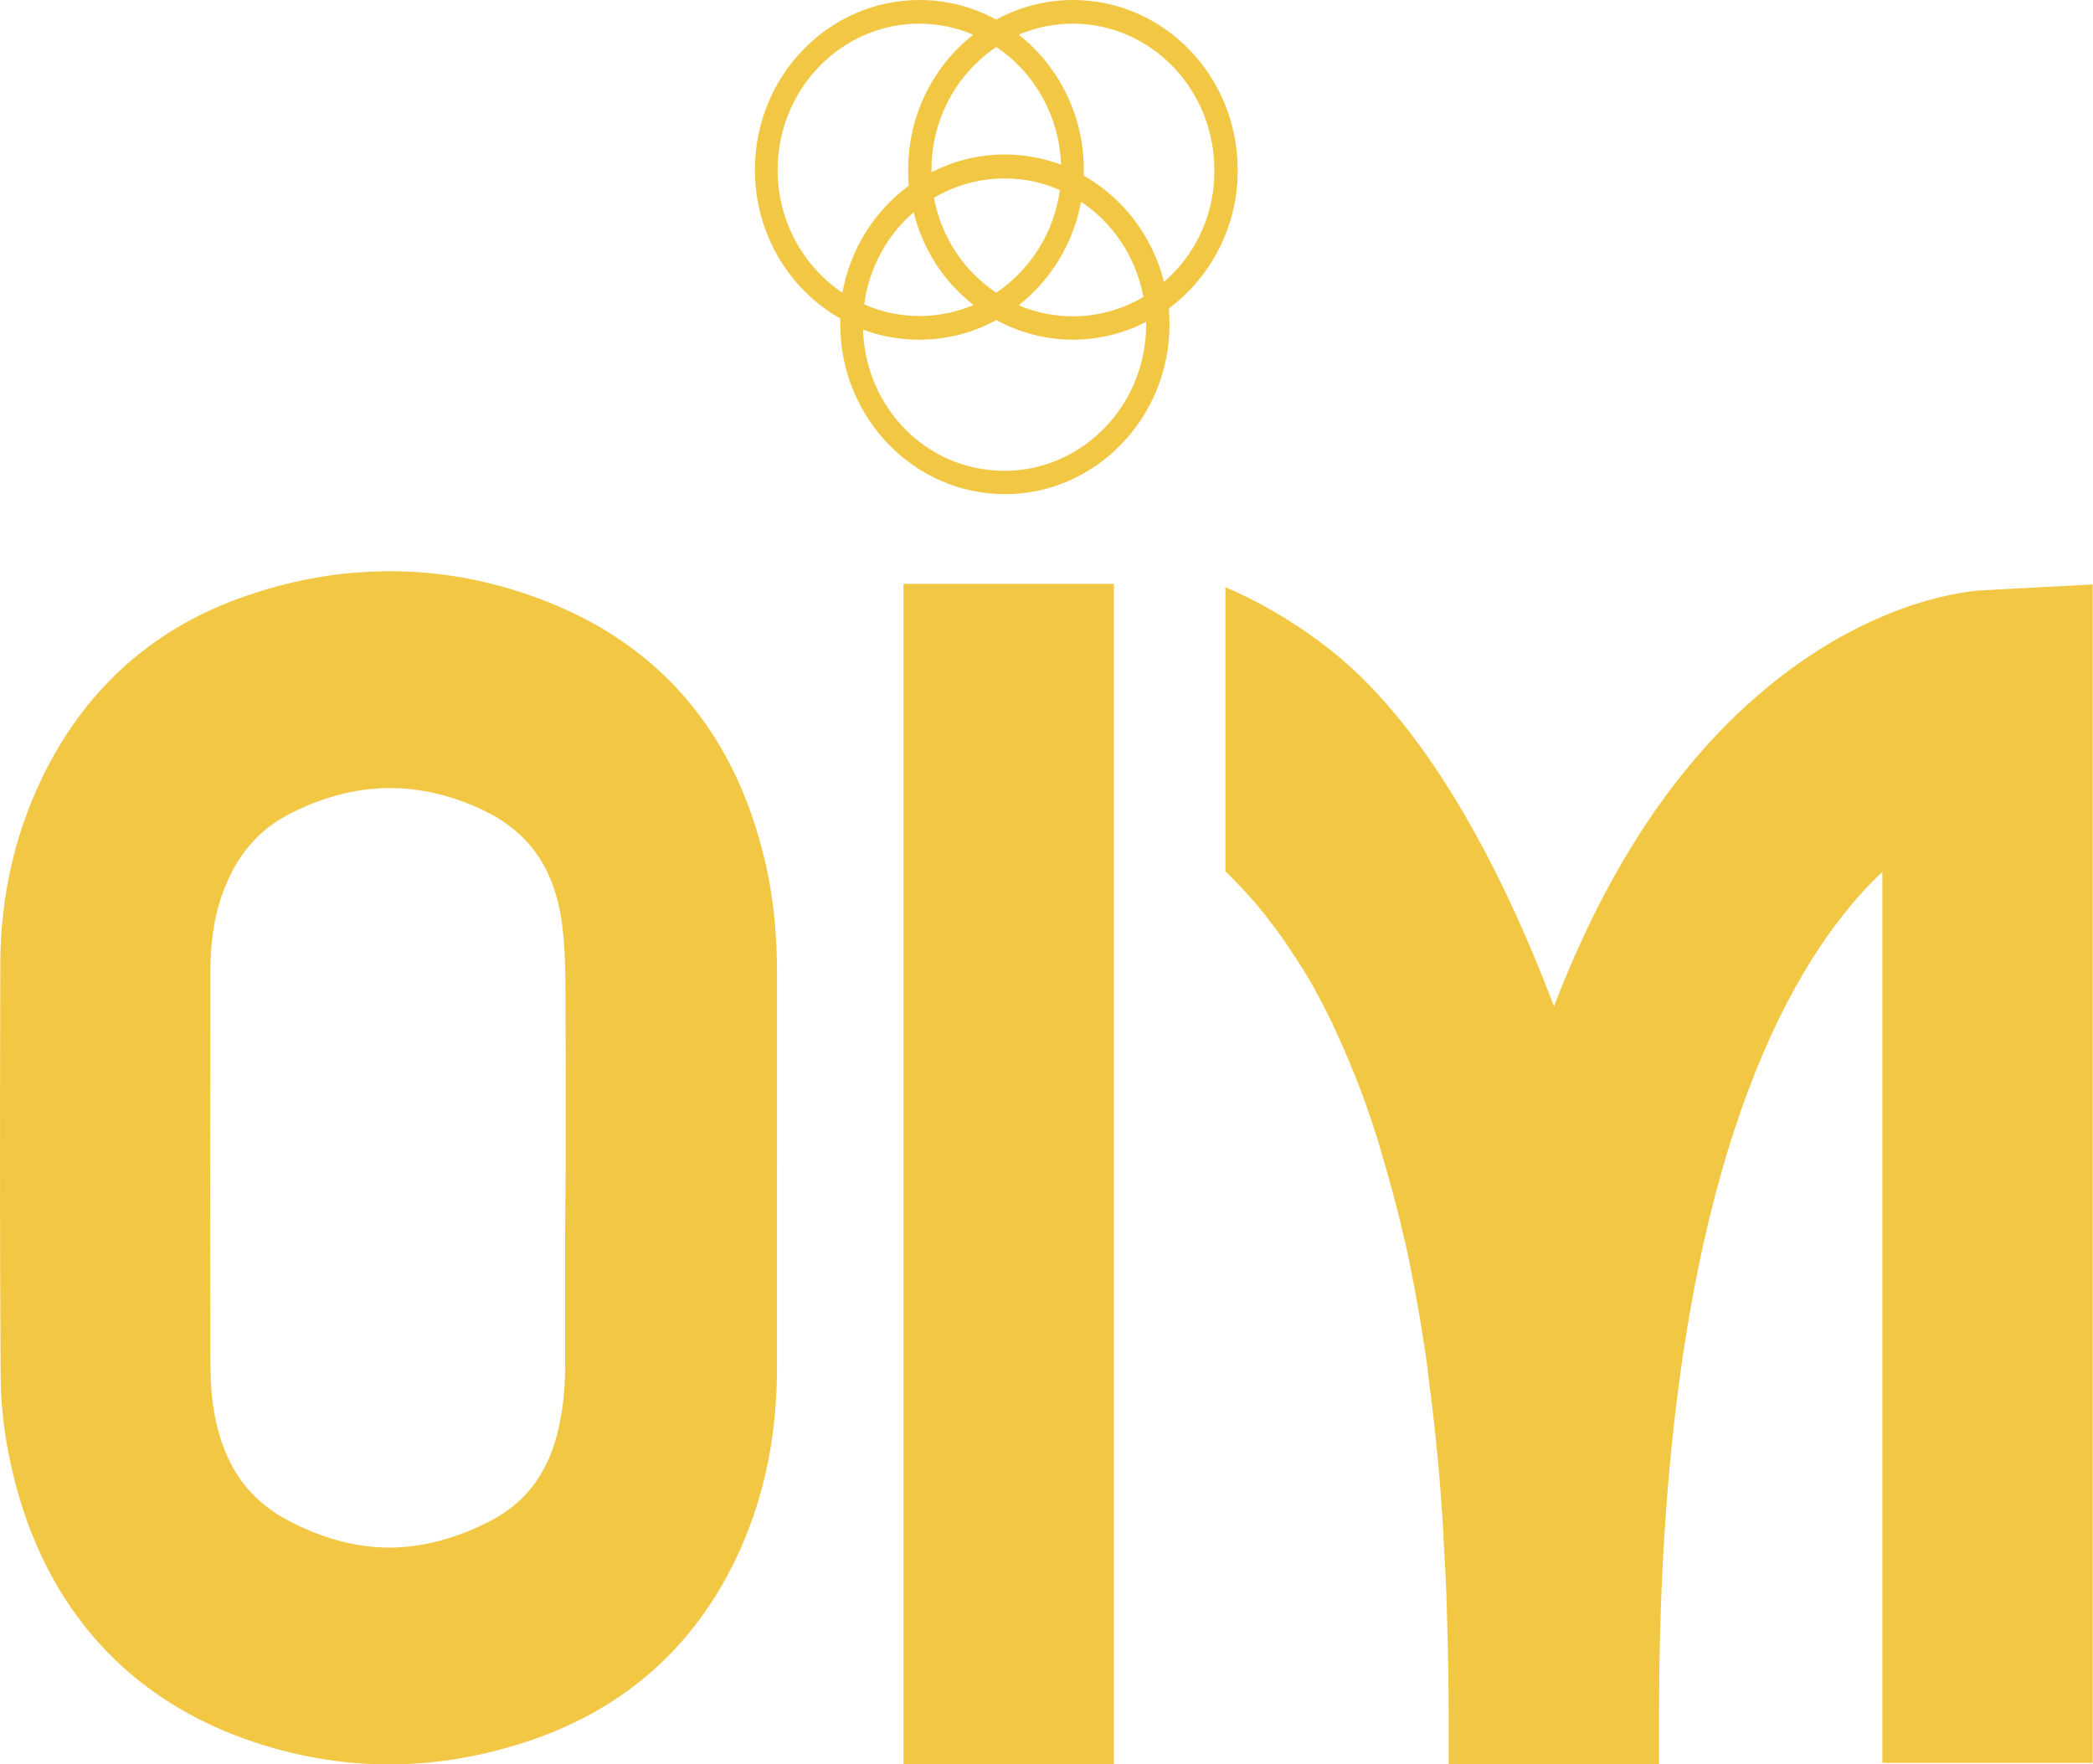
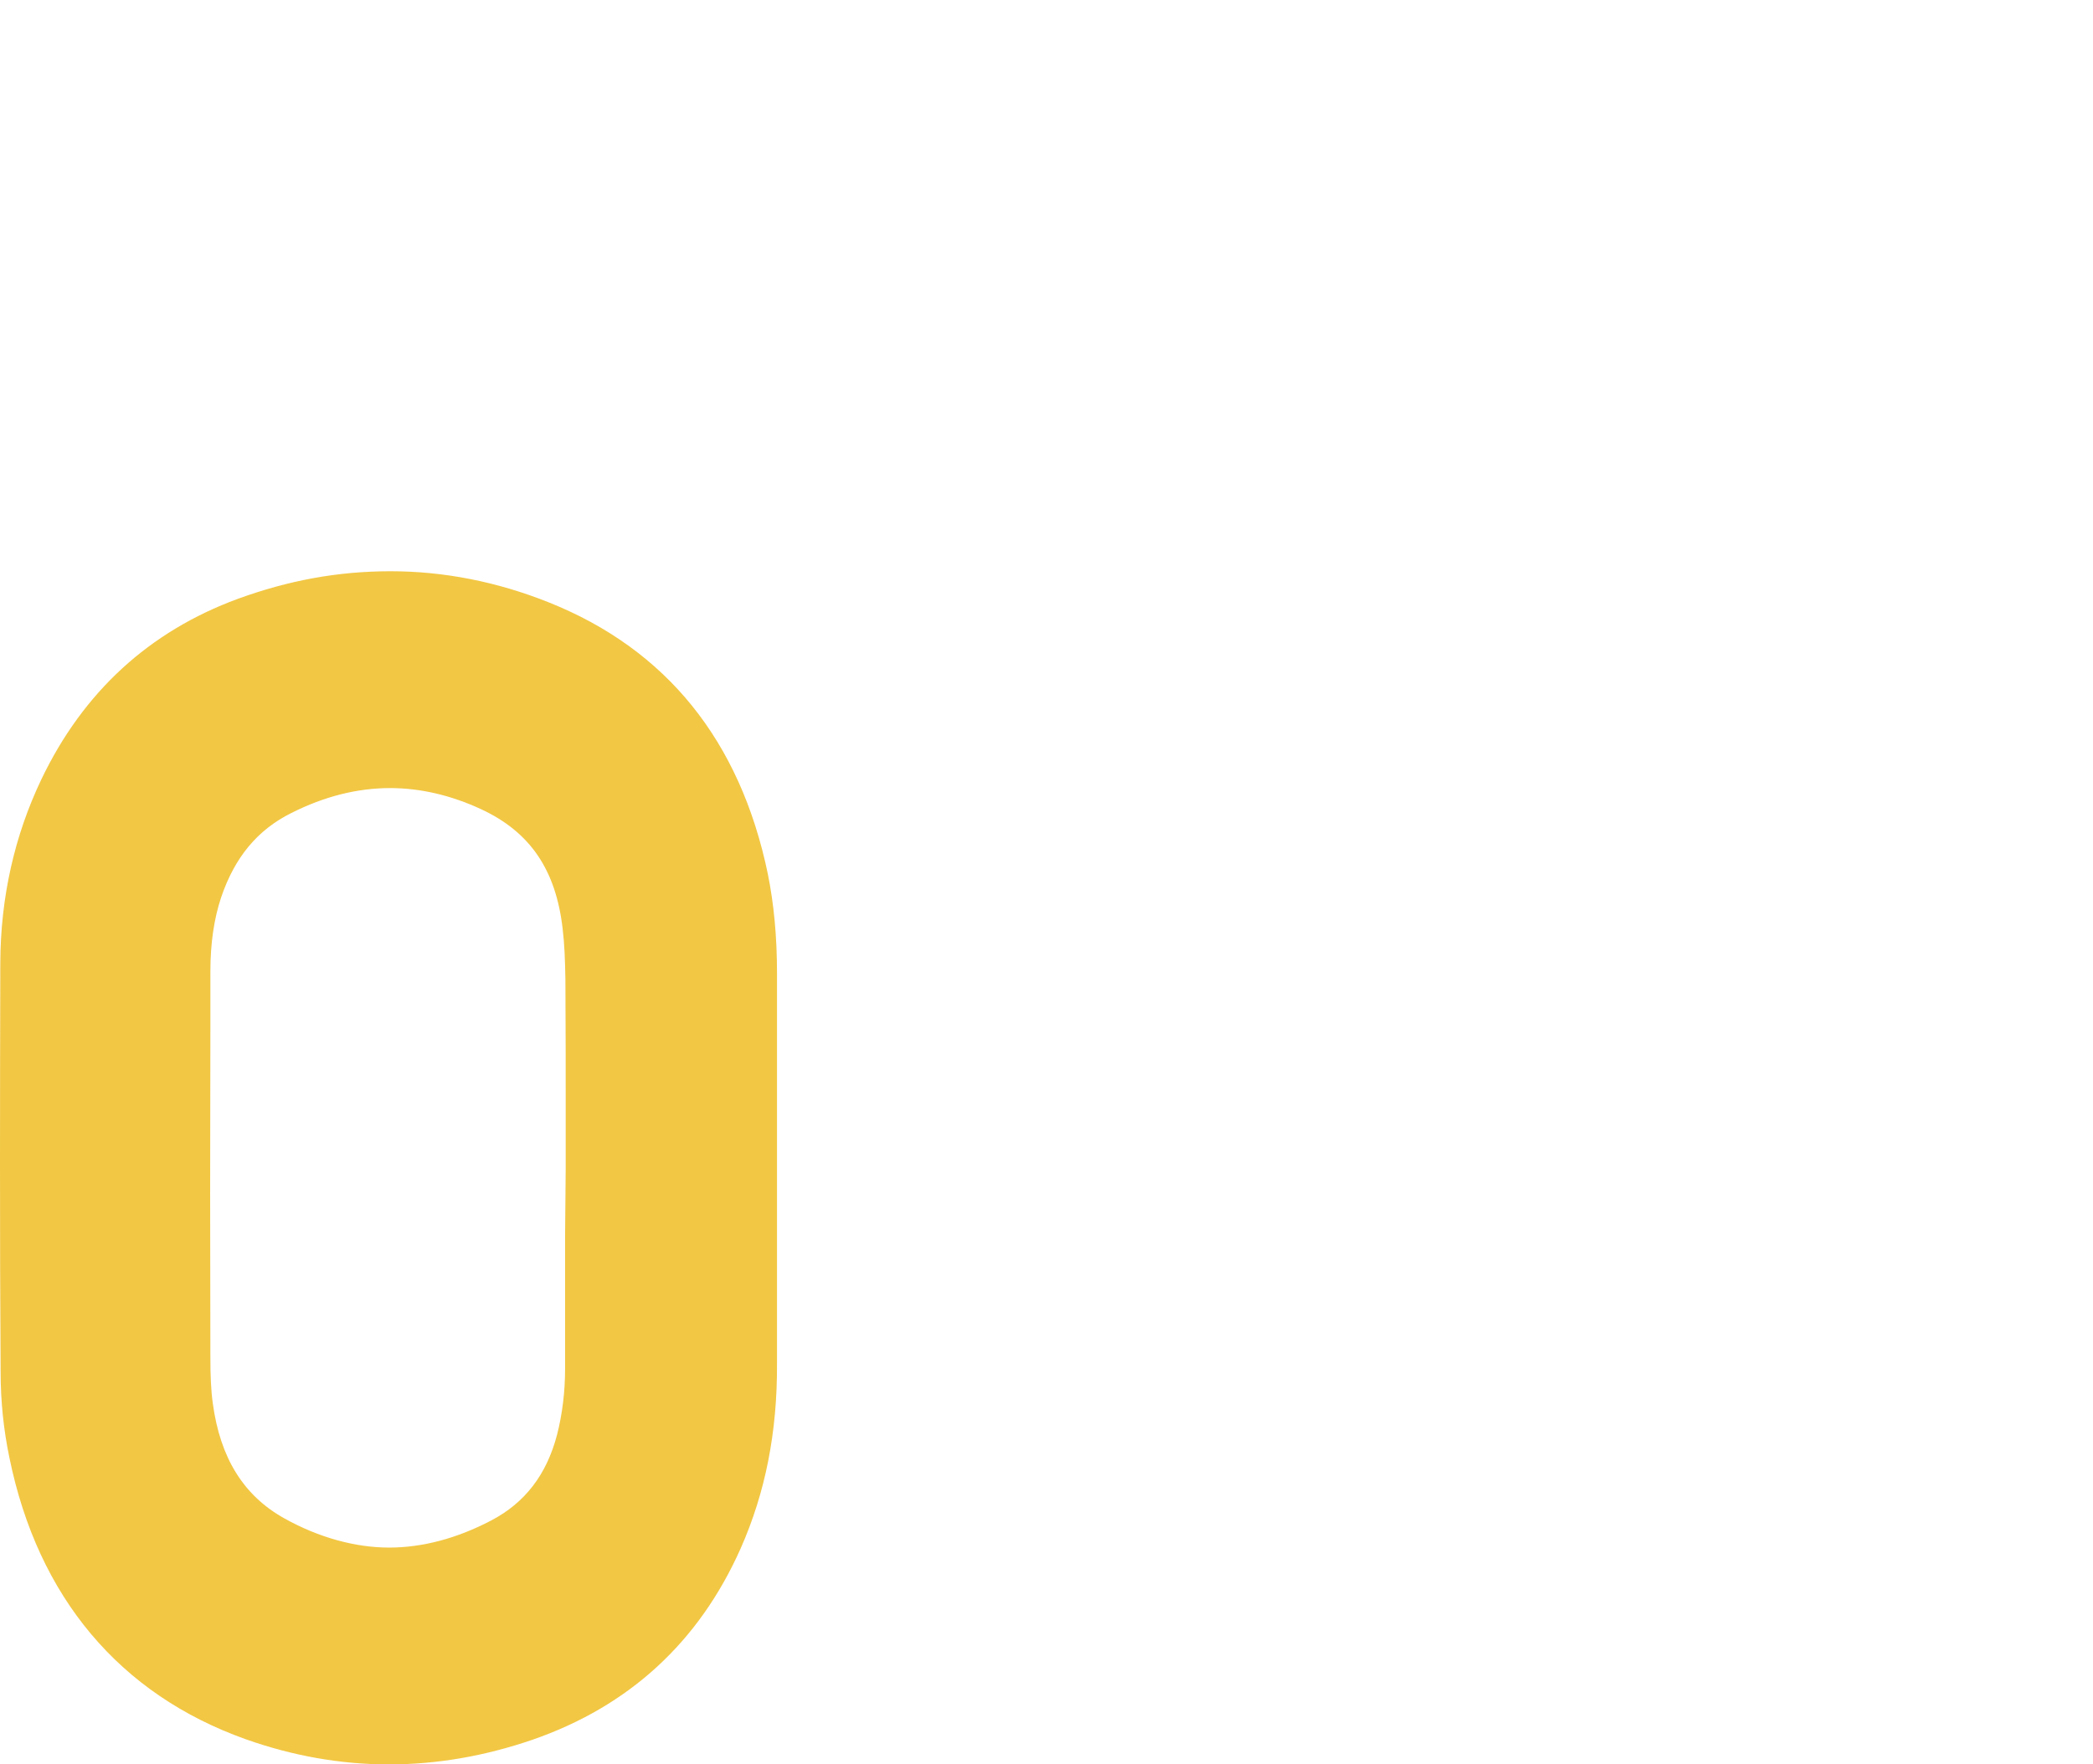
<svg xmlns="http://www.w3.org/2000/svg" version="1.1" id="Layer_2_00000163787577848125457750000006937112191925471626_" x="0px" y="0px" viewBox="0 0 681.5 574.5" style="enable-background:new 0 0 681.5 574.5;" xml:space="preserve">
  <style type="text/css">
	.st0{fill:#F2C744;}
</style>
  <g id="Layer_2-2">
    <path class="st0" d="M253,380.2v-18.6c0-14.9,0-29.7,0-44.6c0-12-1-22.6-3-32.5c-9-43.3-33-73.1-71.4-88.4   c-16.8-6.7-34.1-10.1-51.4-10.1S93.9,189,77.4,195c-28.8,10.6-50.3,30.3-63.9,58.7c-8.8,18.4-13.3,38.5-13.4,59.7   c-0.1,42-0.2,87.3,0.1,133.4c0,9.5,1,19,2.9,28c9.3,45.3,35.9,76.9,76.9,91.5c15.2,5.4,30.9,8.2,46.6,8.2s31.2-2.7,46.7-8   c31.5-10.9,54.3-31.8,67.9-62.4c8-18.1,11.9-37.7,11.8-60c0-14.9,0-29.8,0-44.7L253,380.2L253,380.2z M184,402.3   c0,14.4,0,28.9,0,43.3c0,7.6-0.9,14.8-2.6,21.5c-3.4,13-10.4,22.2-21.5,28c-11.1,5.8-22.3,8.8-33.2,8.8s-22.8-3.2-34.1-9.5   c-13.3-7.4-20.9-19.7-23.3-37.4c-0.6-4.2-0.8-9-0.8-15.1c-0.1-35.6-0.1-71.8,0-106.8v-18.7c0-9.3,1.2-17.3,3.5-24.2   c4.4-13,11.8-22,22.9-27.5c10.7-5.4,21.5-8.1,32.1-8.1c9.8,0,19.8,2.3,29.7,6.9c15.9,7.4,24.3,19.7,26.5,38.9   c0.6,4.9,0.8,10.3,0.9,16.5c0.1,14.8,0.1,29.8,0.1,44.3c0,5.7,0,11.4,0,17L184,402.3L184,402.3z" />
-     <rect x="294.2" y="190.1" class="st0" width="68.5" height="384.4" />
-     <path class="st0" d="M645.5,192.2c-5.2,0.3-33,3-65.4,27.9c-26.1,20.1-47.7,48.6-64.6,85.1c-0.1,0.1-0.1,0.3-0.2,0.4   c-3.3,7.1-6.4,14.5-9.3,22.1c-18-47.5-42.8-93.1-74.1-117.1c-11.9-9.1-23.2-15.3-32.9-19.4v92.5c0.8,0.8,1.7,1.6,2.5,2.5   c2.6,2.6,5.2,5.4,7.9,8.6c0,0,0,0,0,0c0.7,0.9,1.4,1.8,2.2,2.7c0.1,0.1,0.2,0.2,0.3,0.4c0.7,0.9,1.4,1.8,2.1,2.7   c0.1,0.2,0.2,0.3,0.4,0.5c0.7,0.9,1.4,1.9,2.1,2.9c0.1,0.2,0.2,0.3,0.4,0.5c0.7,1,1.5,2.1,2.2,3.2c0.1,0.1,0.1,0.2,0.2,0.3   c0.8,1.1,1.5,2.3,2.3,3.5c0,0,0,0.1,0.1,0.1c0.8,1.2,1.5,2.4,2.3,3.6c0.1,0.1,0.2,0.3,0.3,0.4c0.7,1.2,1.5,2.5,2.2,3.7   c0.1,0.2,0.2,0.4,0.3,0.5c0.7,1.3,1.5,2.6,2.2,4c0.1,0.1,0.1,0.3,0.2,0.4c0.8,1.4,1.5,2.9,2.3,4.4c0,0,0,0,0,0   c0.8,1.6,1.6,3.1,2.4,4.8c0,0,0,0.1,0,0.1c0.8,1.6,1.5,3.2,2.2,4.8c0.1,0.1,0.1,0.3,0.2,0.4c0.7,1.6,1.5,3.3,2.2,5   c0.1,0.1,0.1,0.3,0.2,0.5c0.7,1.7,1.5,3.5,2.2,5.3c0,0.1,0.1,0.2,0.1,0.2c1.5,3.8,3,7.7,4.4,11.8l0,0c0.7,2,1.4,4.1,2.1,6.2   c0,0.1,0.1,0.2,0.1,0.4c0.7,2.1,1.4,4.2,2,6.4c0,0.1,0.1,0.2,0.1,0.4c2,6.7,4,13.9,5.9,21.5c0,0,0,0,0,0c0.6,2.5,1.2,5,1.8,7.6   c0,0.1,0,0.2,0.1,0.3c0.6,2.6,1.1,5.2,1.7,7.9c0,0.1,0,0.1,0,0.2c1.7,8.2,3.2,16.9,4.6,26c0,0,0,0.1,0,0.1c0.5,3,0.9,6.1,1.3,9.2   c0,0.1,0,0.2,0,0.4c0.4,3.1,0.8,6.3,1.2,9.5c0,0,0,0.1,0,0.1c1.2,9.8,2.2,20.1,3,31c0,0.1,0,0.2,0,0.4c0.3,3.5,0.5,7.1,0.7,10.7   c0,0.2,0,0.3,0,0.5c0.2,3.7,0.4,7.4,0.6,11.2c0.3,5.3,0.5,10.8,0.6,16.4c0,0,0,0,0,0l0,0c0.3,9.8,0.5,19.9,0.5,30.5v16.3h68.5   v-16.3c0-152.9,32.7-226.2,60.1-260.7c4.3-5.4,8.5-10,12.6-13.8v290.1h68.5V190.3L645.5,192.2L645.5,192.2z" />
-     <path class="st0" d="M403,55.3C403,24.8,379,0,349.4,0c-9,0-17.6,2.3-25,6.4c-7.5-4.1-16-6.4-25-6.4c-29.6,0-53.6,24.8-53.6,55.3   c0,20.8,11.2,39,27.8,48.4c0,0.6,0,1.3,0,1.9c0,30.5,24.1,55.3,53.6,55.3s53.6-24.8,53.6-55.3c0-1.8-0.1-3.5-0.2-5.2   C394.1,90.4,403.1,73.9,403,55.3L403,55.3z M253.2,55.3c0-26.2,20.7-47.6,46.1-47.6c6.2,0,12.2,1.3,17.6,3.6   c-12.9,10.1-21.2,26.1-21.2,44c0,1.8,0.1,3.5,0.2,5.2c-11.1,8.1-19,20.5-21.6,34.8C261.7,86.9,253.2,72.1,253.2,55.3L253.2,55.3z    M324.4,95.3c-10.4-6.9-17.9-18-20.3-30.9c6.8-4,14.6-6.3,23-6.3c6.4,0,12.5,1.3,18,3.8C343.2,75.8,335.4,87.9,324.4,95.3   L324.4,95.3z M352,65.7c10.4,6.9,17.9,18,20.3,31c-6.8,4-14.6,6.3-23,6.3c-6.2,0-12.2-1.3-17.6-3.6C342.1,91.2,349.5,79.3,352,65.7   L352,65.7z M317,99.3c-5.4,2.3-11.4,3.6-17.6,3.6s-12.5-1.3-18-3.8c1.6-12,7.5-22.6,16.1-30C300.5,81.4,307.5,91.9,317,99.3   L317,99.3z M327.1,50.3c-8.5,0-16.6,2.1-23.8,5.8c0-0.2,0-0.5,0-0.8c0-16.7,8.4-31.5,21.1-40c12.3,8.2,20.5,22.3,21.1,38.3   C339.7,51.5,333.5,50.3,327.1,50.3L327.1,50.3z M373.2,105.7c0,26.2-20.7,47.6-46.1,47.6s-45.3-20.5-46.1-46   c5.7,2.2,11.9,3.3,18.4,3.3c9,0,17.6-2.3,25-6.4c7.5,4.1,16,6.4,25,6.4c8.5,0,16.6-2.1,23.8-5.8   C373.2,105.2,373.2,105.4,373.2,105.7L373.2,105.7z M379,91.8c-3.7-14.9-13.3-27.3-26.1-34.6c0-0.6,0-1.2,0-1.9   c0-17.9-8.3-33.9-21.2-44c5.4-2.3,11.4-3.6,17.6-3.6c25.5,0,46.1,21.4,46.1,47.6C395.6,70,389.1,83.1,379,91.8L379,91.8z" />
  </g>
</svg>